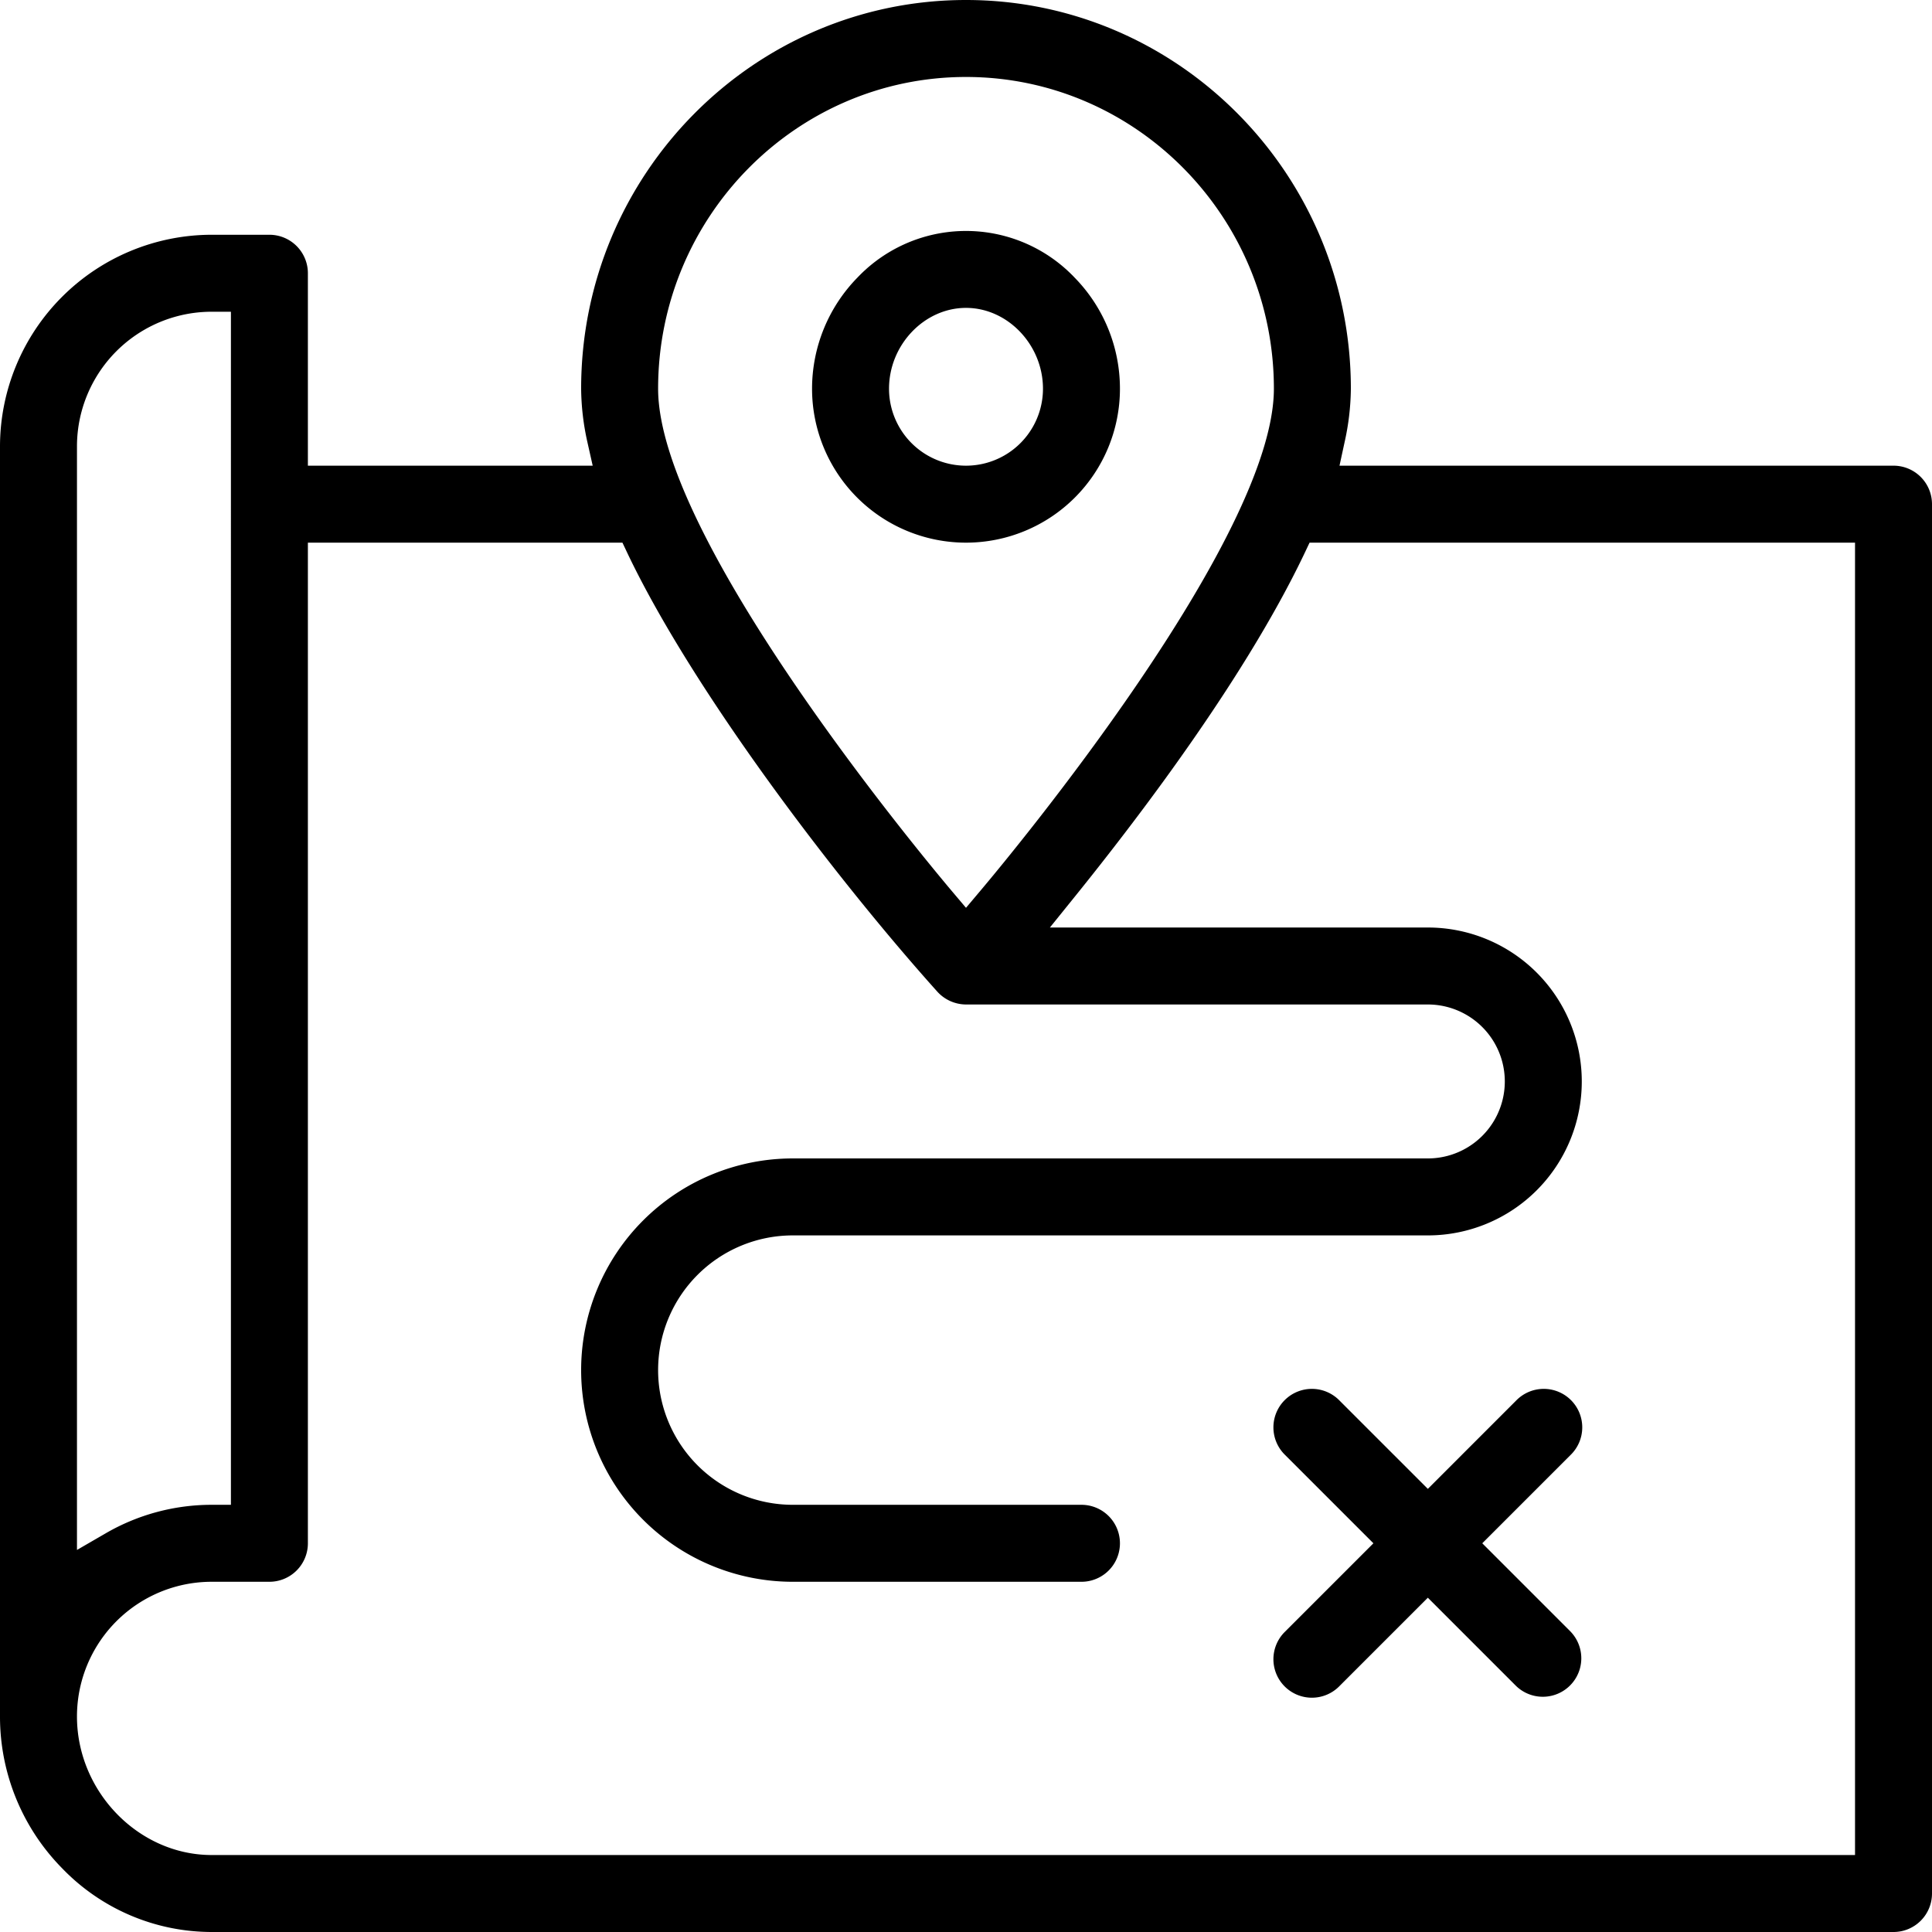
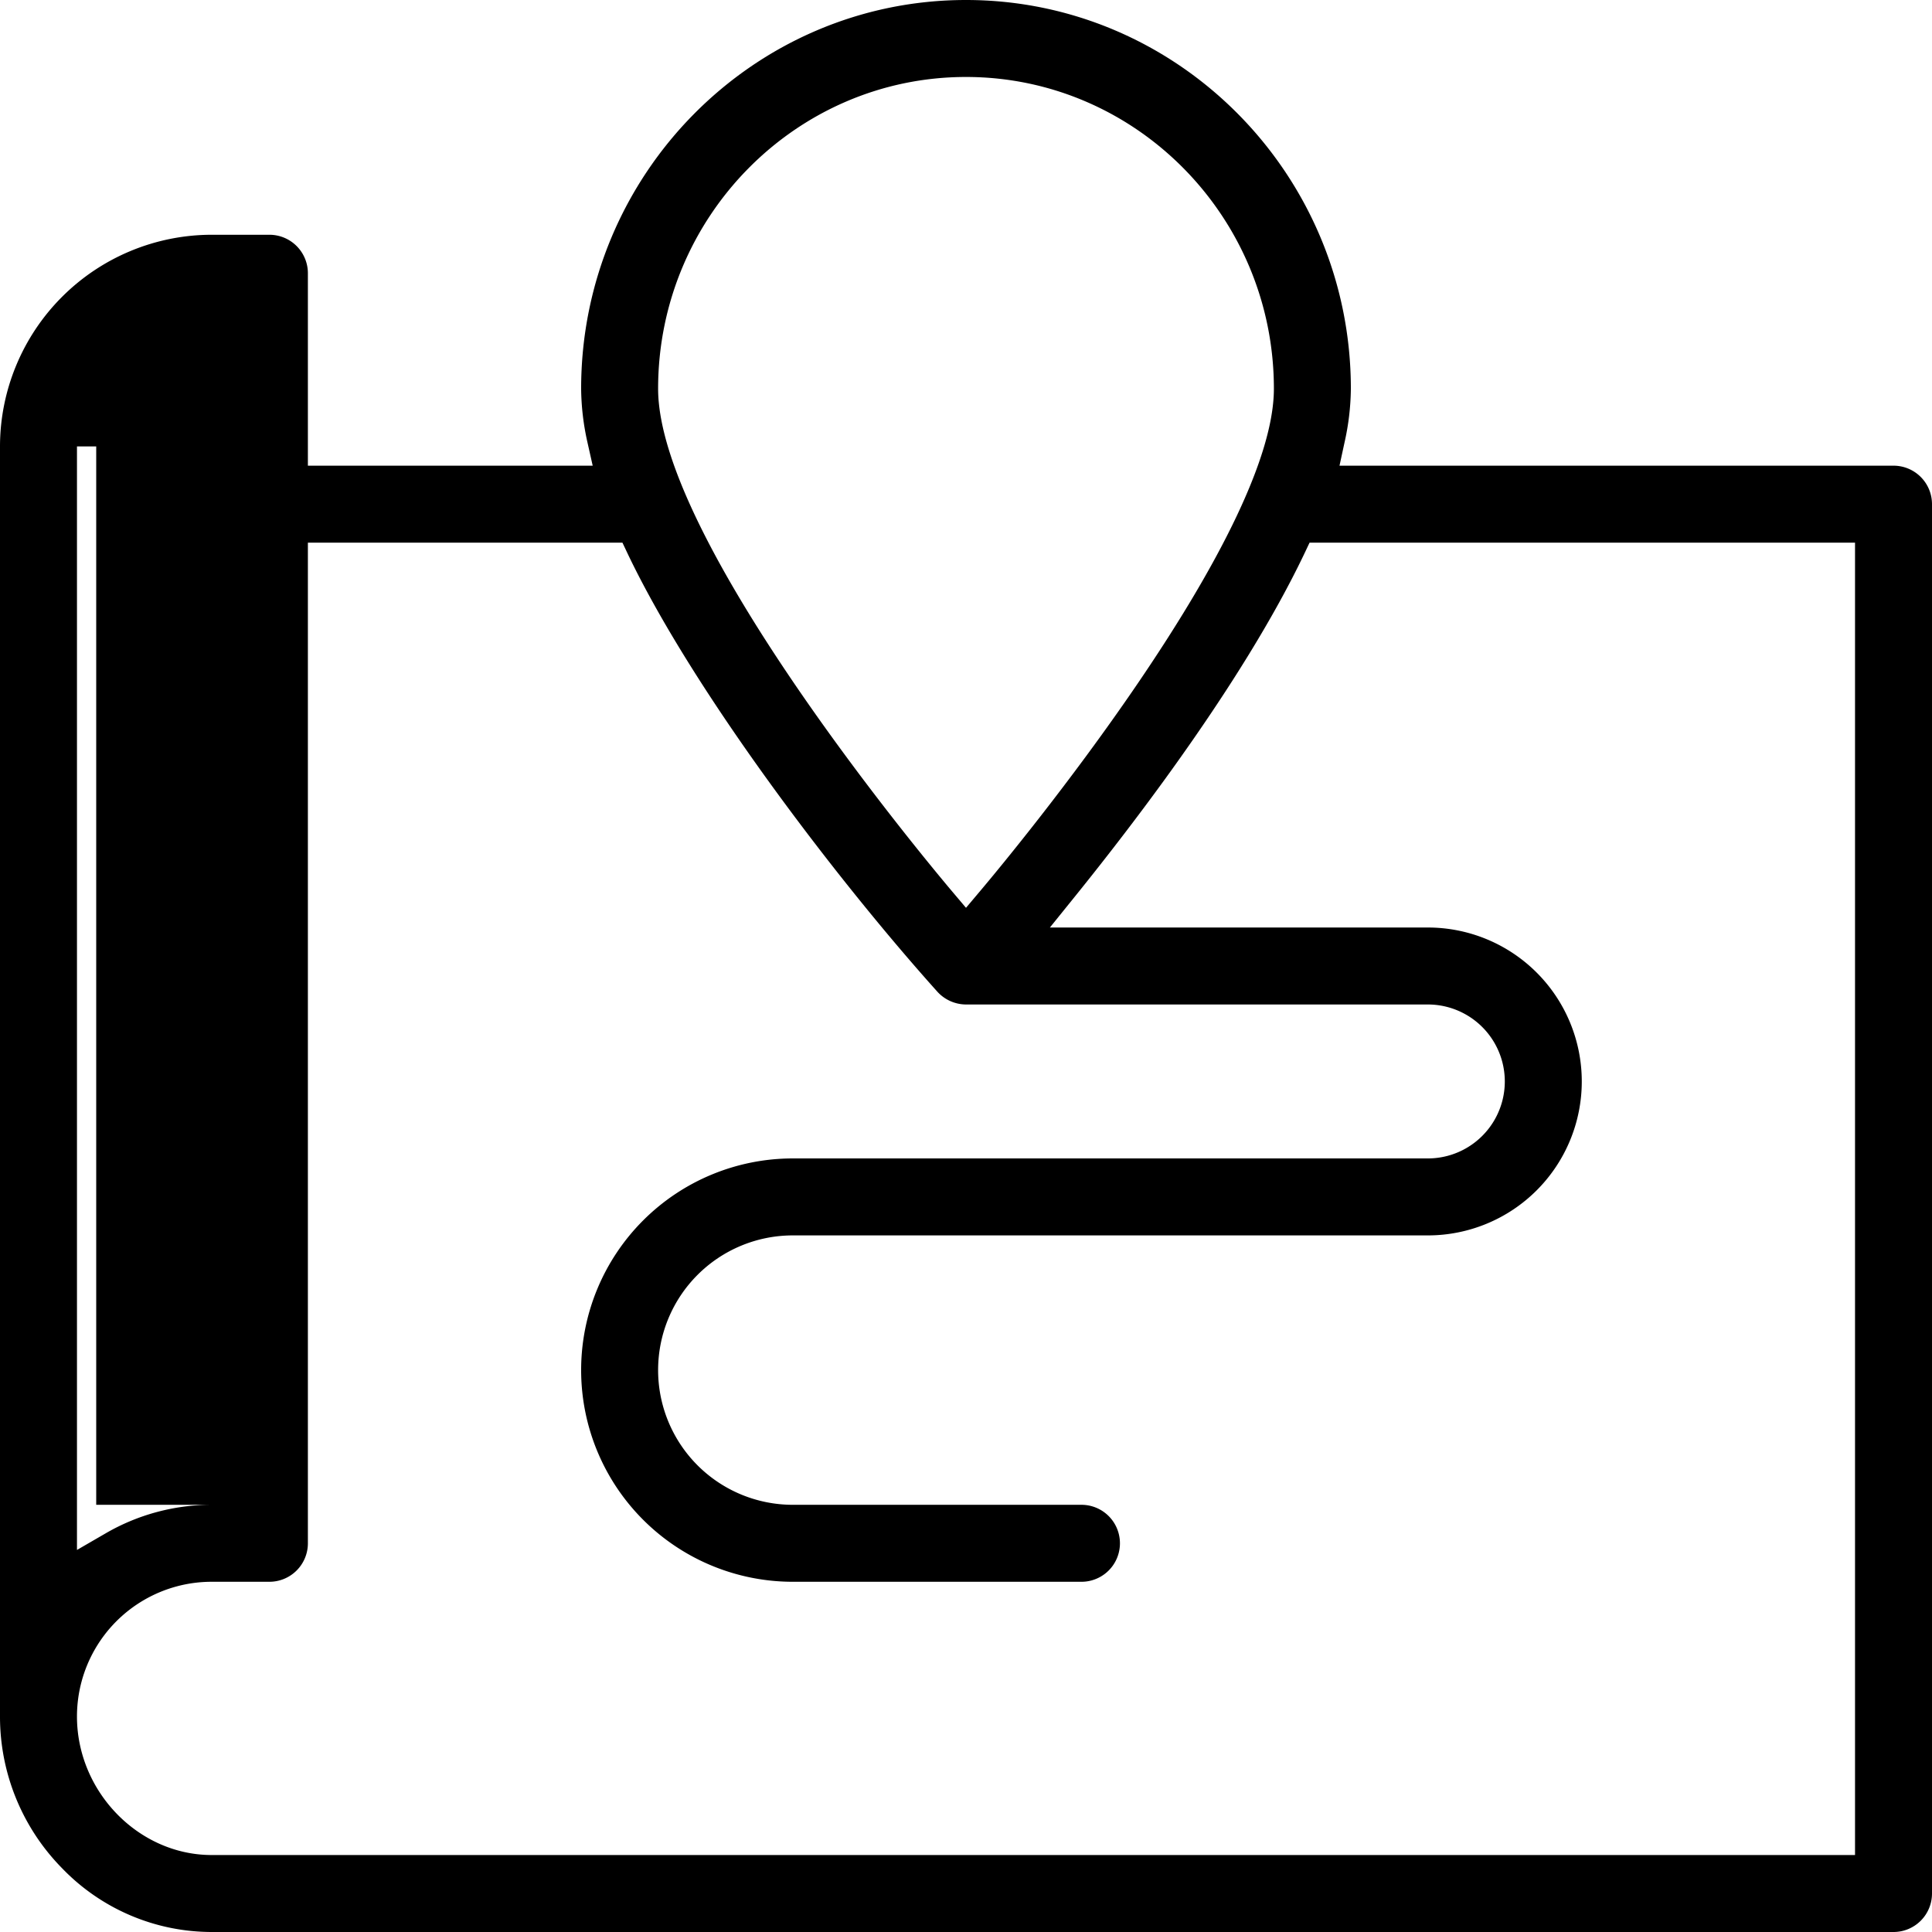
<svg xmlns="http://www.w3.org/2000/svg" viewBox="0 0 502 502">
  <g id="Calque_2" data-name="Calque 2">
    <g id="Capa_1" data-name="Capa 1">
-       <path d="M492,121H348.05l1.31-6.06A65.9,65.9,0,0,0,351,101C351,45.31,306.14,0,251,0S151,45.31,151,101a65.9,65.9,0,0,0,1.64,13.94L154,121H80V71A10,10,0,0,0,70,61H55A55.06,55.06,0,0,0,0,116V446a56.13,56.13,0,0,0,16.09,39.39A54,54,0,0,0,55,502H492a10,10,0,0,0,10-10V131A10,10,0,0,0,492,121ZM251,20c44.11,0,80,36.34,80,81,0,38.84-68.38,121.1-76.18,130.35L251,235.88l-3.83-4.53C239.38,222.1,171,139.89,171,101,171,56.34,206.89,20,251,20ZM20,394.05V116A35,35,0,0,1,55,81h5V391H55a54.82,54.82,0,0,0-27.49,7.38L20,402.73ZM482,146V482H55c-19,0-35-16.49-35-36a35,35,0,0,1,35-35H70a10,10,0,0,0,10-10V141h81.73l1.35,2.85c16.89,35.42,53.56,83.83,80.48,113.83A10.12,10.12,0,0,0,251,261H371a20,20,0,0,1,0,40H206a55,55,0,0,0,0,110h75a10,10,0,0,0,0-20H206a35,35,0,0,1,0-70H371a40,40,0,0,0,0-80H272.8l6.57-8.14c8.87-11,17.19-21.88,24.75-32.38,15.35-21.34,27.06-40.4,34.8-56.63l1.35-2.85H482Z" />
-       <path d="M408.07,378.07a10,10,0,1,0-14.14-14.14l-19.39,19.39L371,386.86l-3.54-3.54-19.39-19.39a10,10,0,1,0-14.14,14.14l19.39,19.39,3.54,3.54-3.54,3.54-19.39,19.39a10,10,0,1,0,14.14,14.14l19.39-19.39,3.54-3.54,3.54,3.54,19.39,19.39a10,10,0,0,0,14.14-14.14l-19.39-19.39L385.14,401l3.54-3.54Z" />
-       <path d="M291,101a41.22,41.22,0,0,0-11.75-28.84,38.91,38.91,0,0,0-56.49,0A41.28,41.28,0,0,0,211,101a40,40,0,0,0,80,0Zm-60,0c0-11.38,9.16-21,20-21s20,9.62,20,21a20,20,0,0,1-40,0Z" />
+       <path d="M492,121H348.05l1.31-6.06A65.9,65.9,0,0,0,351,101C351,45.31,306.14,0,251,0S151,45.31,151,101a65.9,65.9,0,0,0,1.64,13.94L154,121H80V71A10,10,0,0,0,70,61H55A55.06,55.06,0,0,0,0,116V446a56.13,56.13,0,0,0,16.09,39.39A54,54,0,0,0,55,502H492a10,10,0,0,0,10-10V131A10,10,0,0,0,492,121ZM251,20c44.11,0,80,36.34,80,81,0,38.84-68.38,121.1-76.18,130.35L251,235.88l-3.83-4.53C239.38,222.1,171,139.89,171,101,171,56.34,206.89,20,251,20ZM20,394.05V116h5V391H55a54.82,54.82,0,0,0-27.49,7.38L20,402.73ZM482,146V482H55c-19,0-35-16.49-35-36a35,35,0,0,1,35-35H70a10,10,0,0,0,10-10V141h81.73l1.35,2.85c16.89,35.42,53.56,83.83,80.48,113.83A10.12,10.12,0,0,0,251,261H371a20,20,0,0,1,0,40H206a55,55,0,0,0,0,110h75a10,10,0,0,0,0-20H206a35,35,0,0,1,0-70H371a40,40,0,0,0,0-80H272.8l6.57-8.14c8.87-11,17.19-21.88,24.75-32.38,15.35-21.34,27.06-40.4,34.8-56.63l1.35-2.85H482Z" />
    </g>
  </g>
</svg>